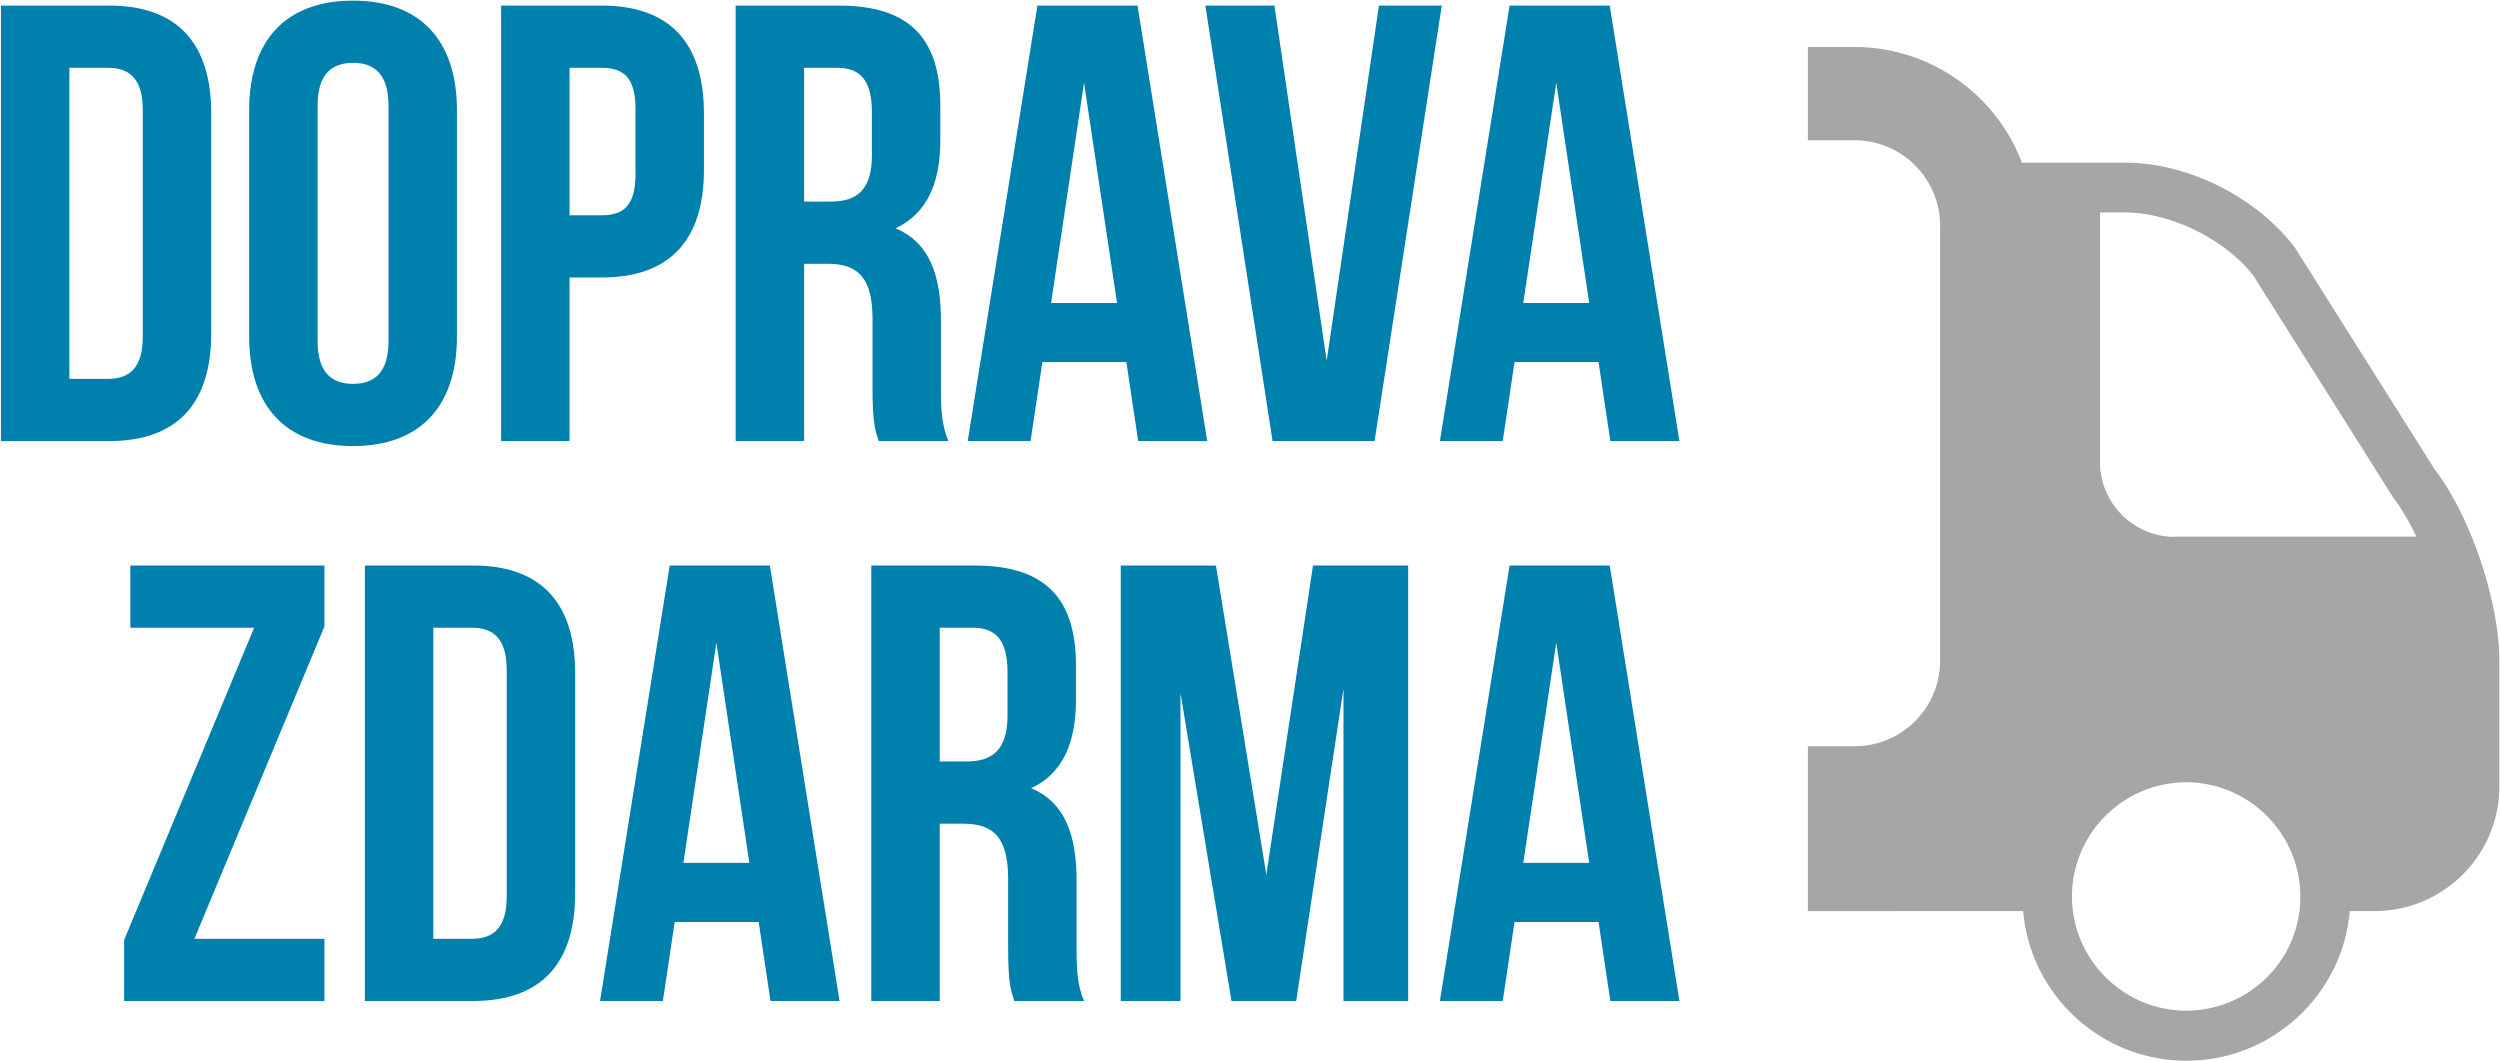
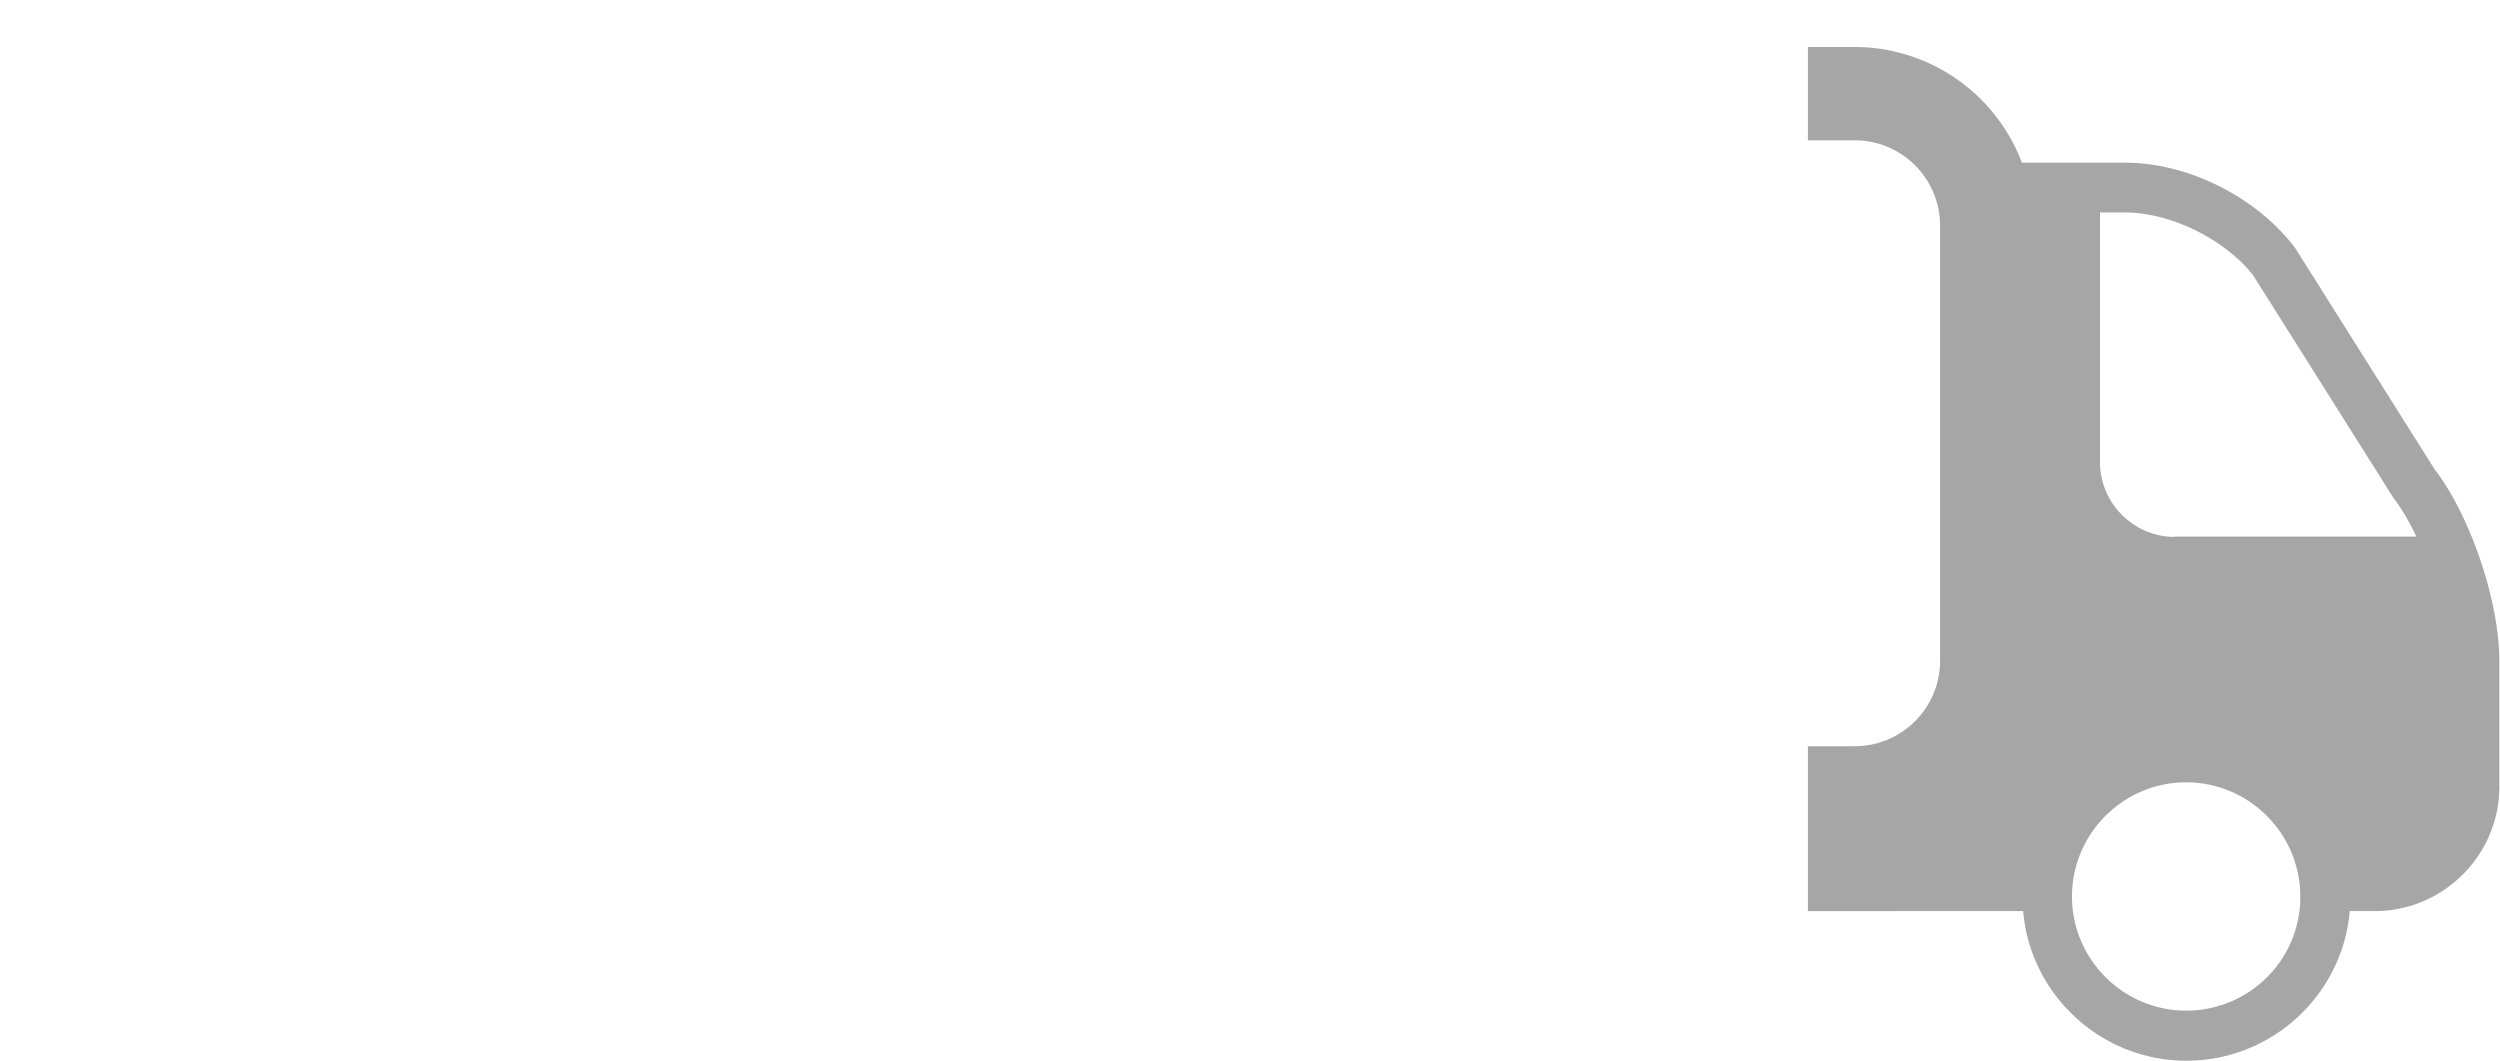
<svg xmlns="http://www.w3.org/2000/svg" version="1.1" id="Vrstva_1" x="0" y="0" style="enable-background:new 0 0 85.04 39.69" xml:space="preserve" viewBox="2.33 3.35 80.37 34.12">
  <style>.st1{fill:#0081ad}</style>
  <path d="m80.6 18.44-4.5-7.14c-1.25-1.63-3.44-2.72-5.45-2.72h-3.32a5.756 5.756 0 0 0-5.38-3.72h-1.5v3h1.5c1.52 0 2.75 1.23 2.75 2.75v13.98c0 1.52-1.23 2.75-2.75 2.75h-1.5v5.3H67.37c.23 2.69 2.5 4.81 5.25 4.81s5.02-2.12 5.25-4.81h.8c2.21 0 4.01-1.8 4.01-4.01v-4.01c0-1.96-.94-4.7-2.08-6.18zm-7.99 17.4c-2.02 0-3.67-1.65-3.67-3.67s1.65-3.67 3.67-3.67 3.67 1.65 3.67 3.67c.01 2.03-1.64 3.67-3.67 3.67zm-.36-15.23c-1.33 0-2.41-1.08-2.41-2.41v-8.02h.8c1.49 0 3.24.88 4.13 2.03l4.5 7.14c.26.34.52.78.74 1.25h-7.76z" style="fill:#a7a6a6" />
-   <path class="st1" d="M2.36 3.53h3.48c2.2 0 3.28 1.22 3.28 3.46v7.08c0 2.24-1.08 3.46-3.28 3.46H2.36v-14zm2.2 2v10H5.8c.7 0 1.12-.36 1.12-1.36V6.89c0-1-.42-1.36-1.12-1.36H4.56zM10.34 6.89c0-2.24 1.18-3.52 3.34-3.52s3.34 1.28 3.34 3.52v7.28c0 2.24-1.18 3.52-3.34 3.52s-3.34-1.28-3.34-3.52V6.89zm2.2 7.42c0 1 .44 1.38 1.14 1.38s1.14-.38 1.14-1.38V6.75c0-1-.44-1.38-1.14-1.38s-1.14.38-1.14 1.38v7.56zM24.96 6.99v1.82c0 2.24-1.08 3.46-3.28 3.46h-1.04v5.26h-2.2v-14h3.24c2.2 0 3.28 1.22 3.28 3.46zm-4.32-1.46v4.74h1.04c.7 0 1.08-.32 1.08-1.32v-2.1c0-1-.38-1.32-1.08-1.32h-1.04zM30.58 17.53c-.12-.36-.2-.58-.2-1.72v-2.2c0-1.3-.44-1.78-1.44-1.78h-.76v5.7h-2.2v-14h3.32c2.28 0 3.26 1.06 3.26 3.22v1.1c0 1.44-.46 2.38-1.44 2.84 1.1.46 1.46 1.52 1.46 2.98v2.16c0 .68.02 1.18.24 1.7h-2.24zm-2.4-12v4.3h.86c.82 0 1.32-.36 1.32-1.48V6.97c0-1-.34-1.44-1.12-1.44h-1.06zM41.14 17.53h-2.22l-.38-2.54h-2.7l-.38 2.54h-2.02l2.24-14h3.22l2.24 14zm-5.02-4.44h2.12l-1.06-7.08-1.06 7.08zM44.98 14.95l1.68-11.42h2.02l-2.16 14h-3.28l-2.16-14h2.22l1.68 11.42zM56.32 17.53H54.1l-.38-2.54h-2.7l-.38 2.54h-2.02l2.24-14h3.22l2.24 14zm-5.02-4.44h2.12l-1.06-7.08-1.06 7.08zM12.76 21.53v1.96L8.58 33.53h4.18v2H6.32v-1.96l4.18-10.04H6.52v-2h6.24zM14.06 21.53h3.48c2.2 0 3.28 1.22 3.28 3.46v7.08c0 2.24-1.08 3.46-3.28 3.46h-3.48v-14zm2.2 2v10h1.24c.7 0 1.12-.36 1.12-1.36v-7.28c0-1-.42-1.36-1.12-1.36h-1.24zM29.32 35.53H27.1l-.38-2.54h-2.7l-.38 2.54h-2.02l2.24-14h3.22l2.24 14zm-5.02-4.44h2.12l-1.06-7.08-1.06 7.08zM34.94 35.53c-.12-.36-.2-.58-.2-1.72v-2.2c0-1.3-.44-1.78-1.44-1.78h-.76v5.7h-2.2v-14h3.32c2.28 0 3.26 1.06 3.26 3.22v1.1c0 1.44-.46 2.38-1.44 2.84 1.1.46 1.46 1.52 1.46 2.98v2.16c0 .68.02 1.18.24 1.7h-2.24zm-2.4-12v4.3h.86c.82 0 1.32-.36 1.32-1.48v-1.38c0-1-.34-1.44-1.12-1.44h-1.06zM43.04 31.47l1.5-9.94h3.06v14h-2.08V25.49L44 35.53h-2.08l-1.64-9.9v9.9h-1.92v-14h3.06l1.62 9.94zM56.32 35.53H54.1l-.38-2.54h-2.7l-.38 2.54h-2.02l2.24-14h3.22l2.24 14zm-5.02-4.44h2.12l-1.06-7.08-1.06 7.08z" />
</svg>